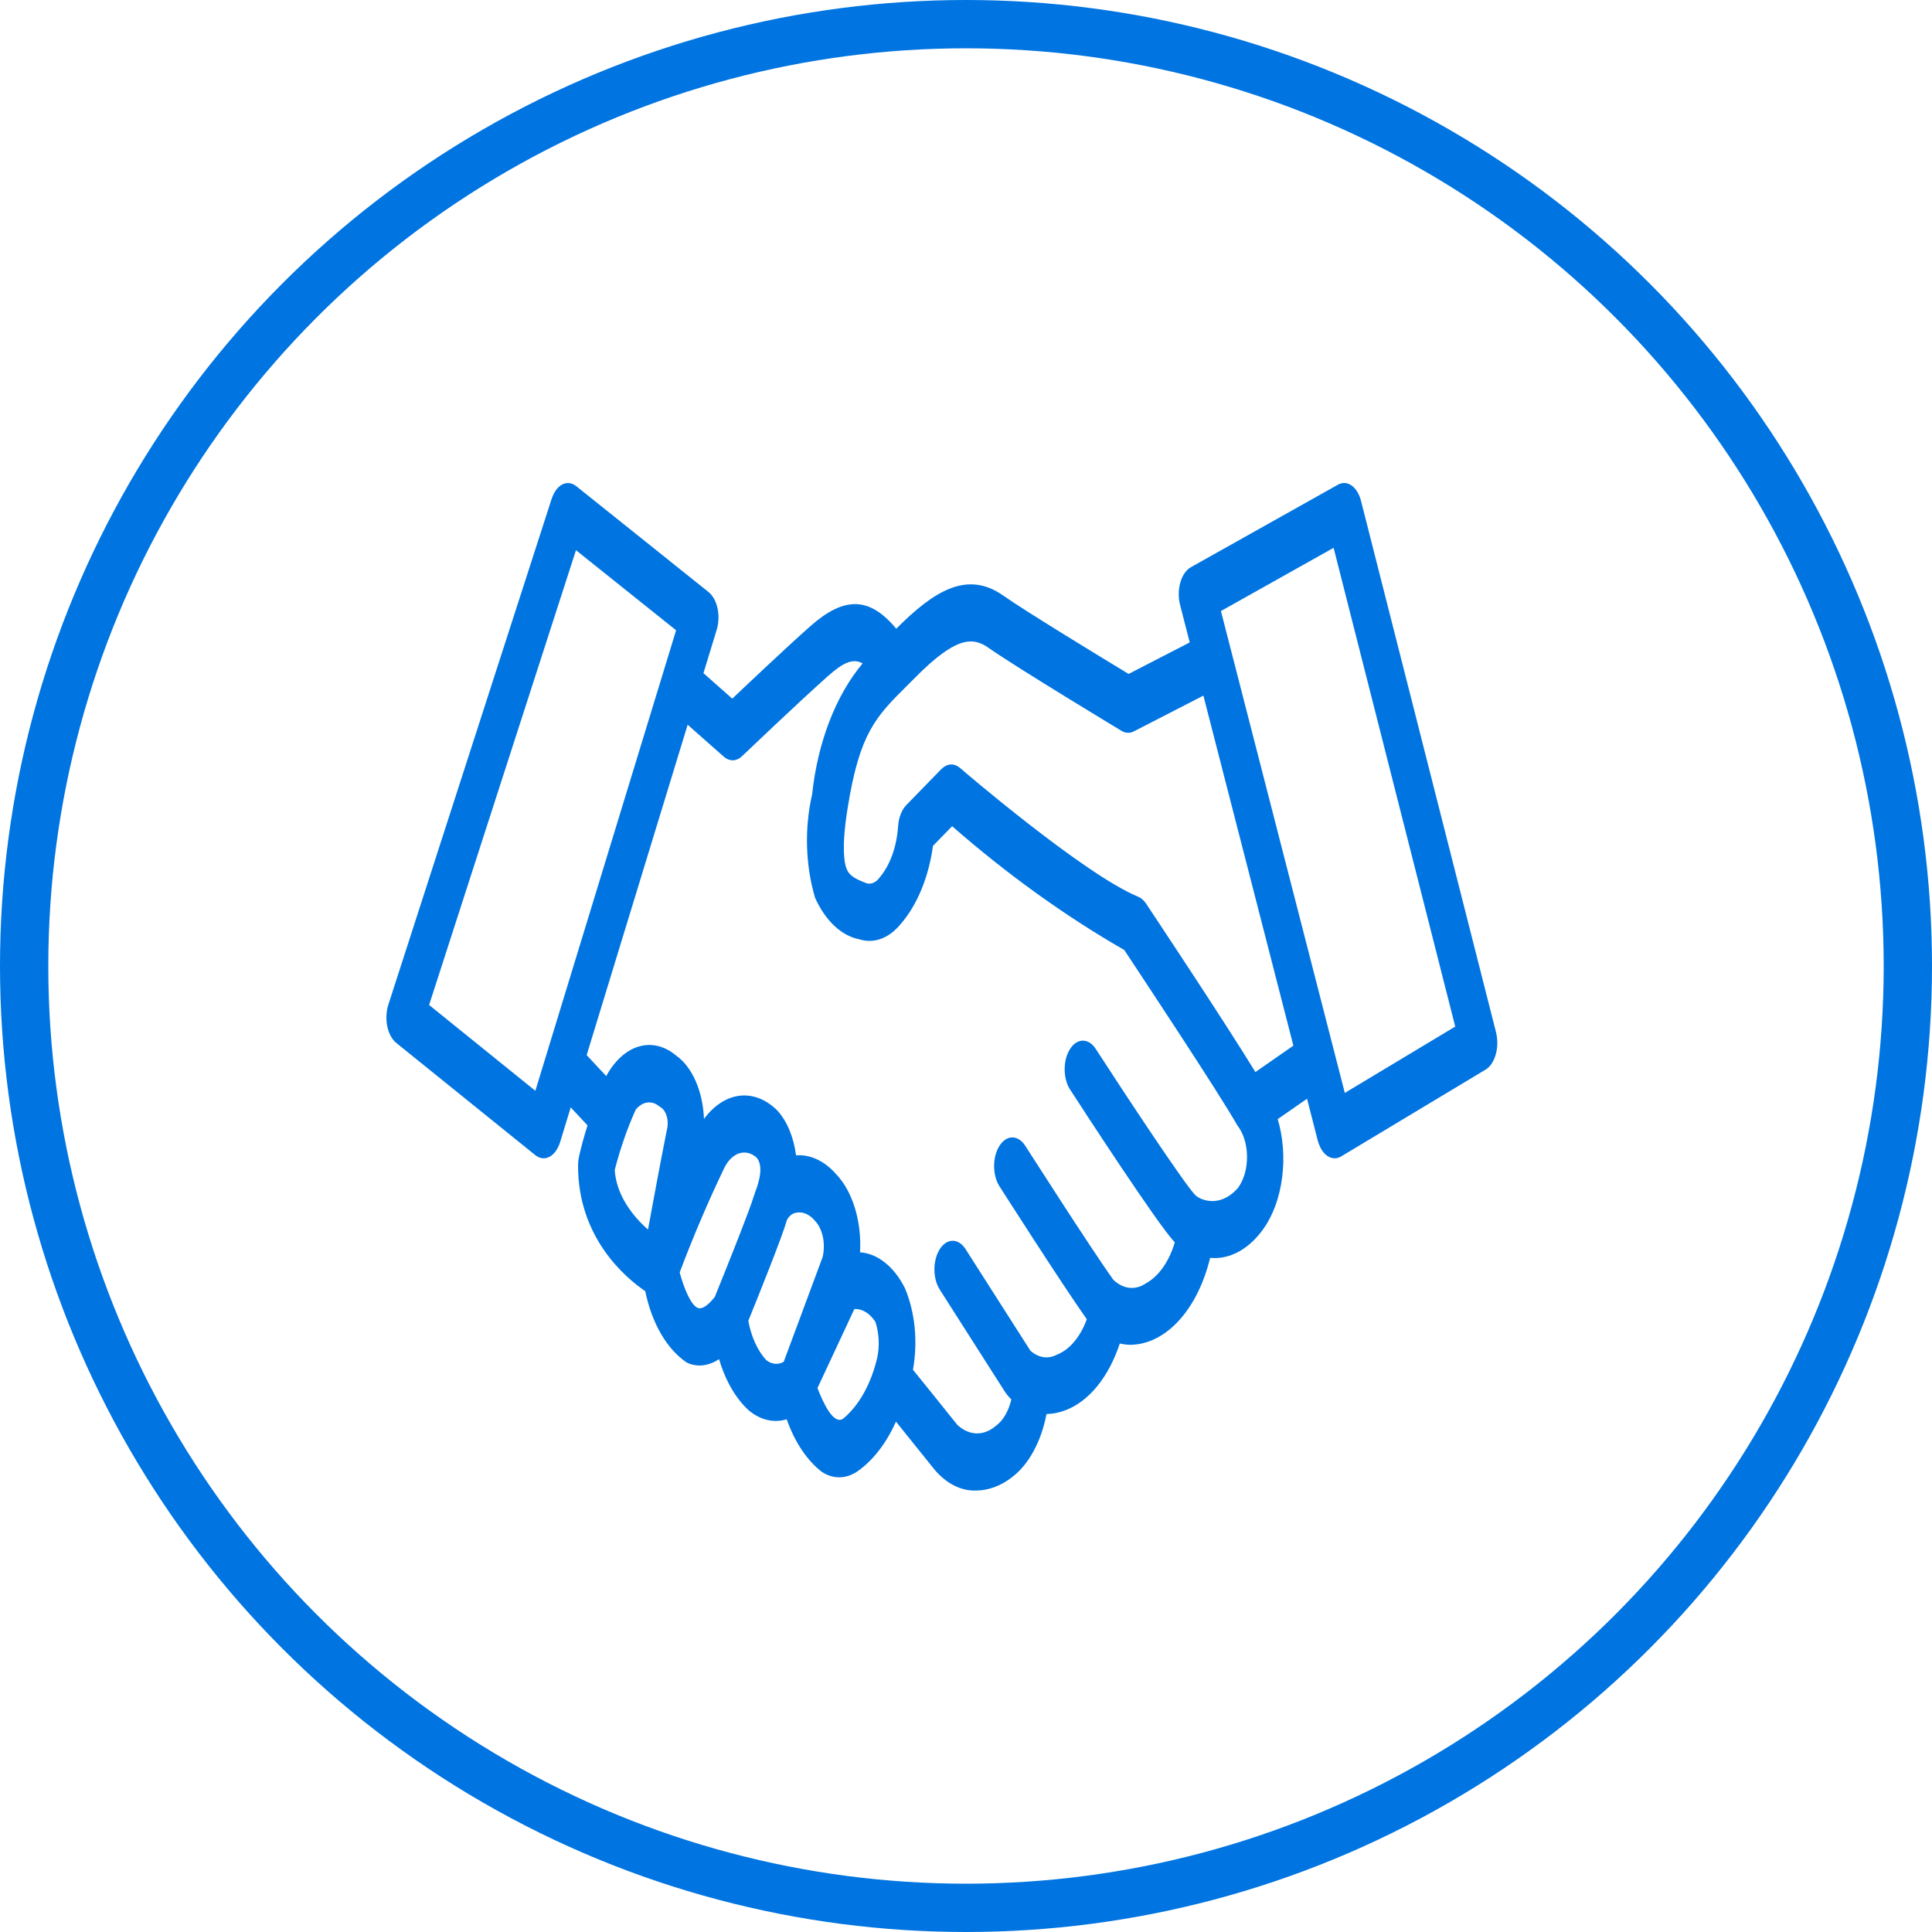
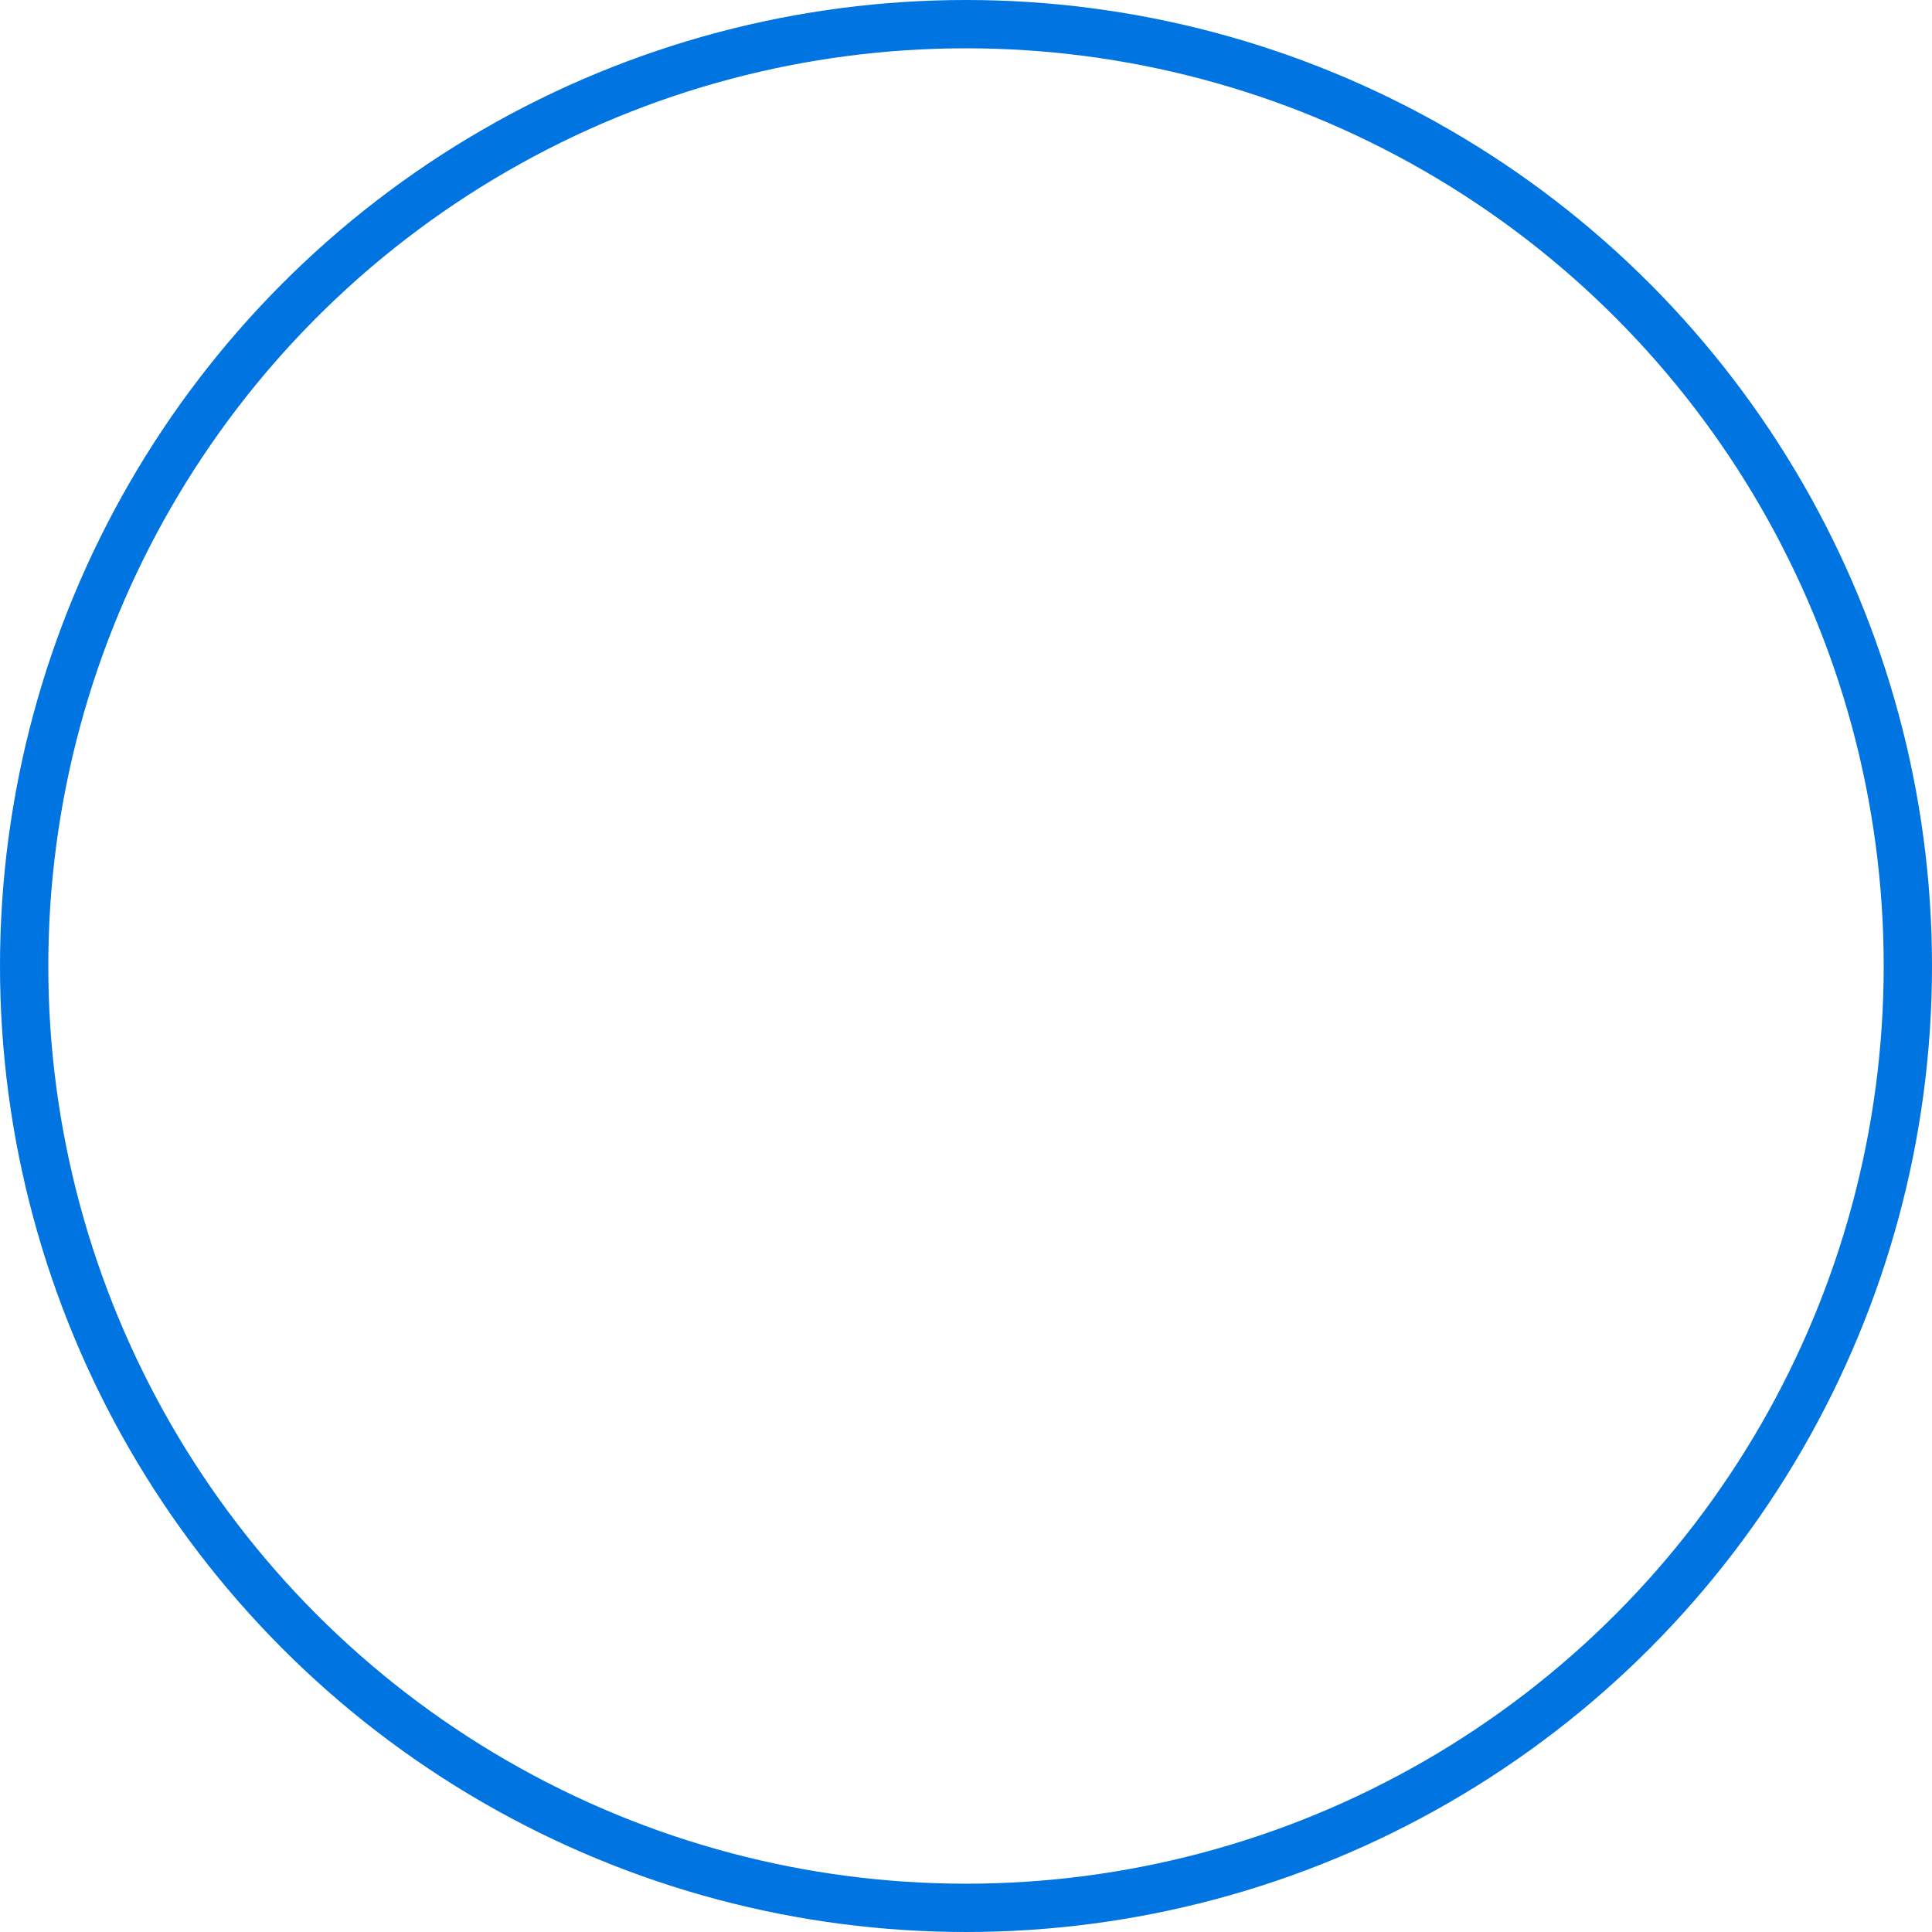
<svg xmlns="http://www.w3.org/2000/svg" width="40" height="40" viewBox="0 0 40 40" fill="none">
  <circle cx="20" cy="20" r="19.5" stroke="#0074E0" />
-   <path d="M30.974 21.373L28.179 10.373C28.143 10.23 28.073 10.115 27.984 10.052C27.894 9.989 27.793 9.983 27.701 10.035L24.655 11.744C24.607 11.771 24.563 11.812 24.526 11.867C24.488 11.921 24.458 11.986 24.438 12.059C24.417 12.132 24.405 12.21 24.405 12.29C24.404 12.37 24.413 12.449 24.432 12.523L24.632 13.301L23.367 13.953C22.896 13.668 21.24 12.662 20.773 12.332C20.028 11.807 19.346 12.224 18.556 13.017C17.999 12.348 17.477 12.344 16.771 12.97C16.28 13.405 15.515 14.129 15.161 14.465L14.564 13.937L14.838 13.041C14.881 12.901 14.887 12.741 14.856 12.595C14.824 12.449 14.757 12.327 14.669 12.257L11.931 10.066C11.887 10.031 11.838 10.009 11.789 10.003C11.739 9.997 11.689 10.006 11.642 10.03C11.595 10.055 11.551 10.093 11.514 10.144C11.476 10.195 11.445 10.257 11.422 10.326L8.041 20.799C7.996 20.938 7.988 21.1 8.018 21.249C8.049 21.398 8.116 21.521 8.205 21.593L11.083 23.916C11.137 23.959 11.196 23.982 11.256 23.981C11.297 23.982 11.338 23.971 11.377 23.95C11.424 23.925 11.469 23.885 11.506 23.832C11.544 23.78 11.575 23.716 11.597 23.645L11.816 22.927L12.164 23.3C12.096 23.512 12.037 23.729 11.986 23.952C11.974 24.011 11.968 24.073 11.968 24.135C11.968 25.627 12.947 26.451 13.359 26.732C13.427 27.062 13.539 27.365 13.688 27.621C13.837 27.876 14.02 28.078 14.223 28.213C14.309 28.253 14.398 28.272 14.487 28.272C14.625 28.269 14.761 28.224 14.888 28.139C15.018 28.584 15.232 28.954 15.502 29.2C15.743 29.401 16.02 29.466 16.288 29.385C16.454 29.857 16.708 30.237 17.016 30.474C17.129 30.548 17.251 30.586 17.374 30.586C17.501 30.586 17.628 30.546 17.745 30.468C18.069 30.244 18.347 29.887 18.55 29.433C18.739 29.67 19.027 30.025 19.348 30.426C19.595 30.718 19.896 30.87 20.205 30.86C20.463 30.859 20.718 30.766 20.95 30.586C21.121 30.458 21.273 30.275 21.396 30.05C21.52 29.824 21.612 29.561 21.667 29.276C21.801 29.273 21.934 29.246 22.064 29.196C22.303 29.104 22.526 28.934 22.72 28.696C22.913 28.458 23.071 28.158 23.184 27.816C23.256 27.833 23.329 27.842 23.402 27.843C23.761 27.839 24.111 27.665 24.406 27.343C24.701 27.022 24.927 26.568 25.055 26.041C25.071 26.041 25.087 26.046 25.104 26.046C25.495 26.064 25.877 25.843 26.167 25.429C26.362 25.15 26.494 24.78 26.546 24.373C26.598 23.967 26.565 23.546 26.454 23.17L27.061 22.748L27.282 23.611C27.311 23.72 27.359 23.814 27.421 23.88C27.484 23.946 27.557 23.981 27.633 23.981C27.679 23.982 27.725 23.968 27.768 23.942L30.758 22.145C30.805 22.117 30.847 22.075 30.883 22.021C30.919 21.967 30.948 21.902 30.968 21.83C30.988 21.759 30.999 21.682 31 21.604C31.001 21.525 30.992 21.448 30.974 21.375V21.373ZM11.084 22.584L8.884 20.807L11.925 11.391L13.998 13.049L11.084 22.584ZM12.727 24.225C12.84 23.784 12.986 23.364 13.161 22.976C13.231 22.889 13.316 22.836 13.406 22.826C13.495 22.815 13.585 22.847 13.663 22.917C13.694 22.931 13.722 22.956 13.746 22.989C13.771 23.022 13.79 23.063 13.803 23.109C13.817 23.154 13.824 23.204 13.824 23.255C13.824 23.305 13.818 23.355 13.805 23.401C13.661 24.13 13.514 24.917 13.416 25.457C13.112 25.19 12.763 24.758 12.727 24.225ZM14.44 27.076C14.296 27.009 14.155 26.654 14.072 26.344C14.353 25.599 14.66 24.88 14.992 24.188C15.067 24.031 15.176 23.922 15.299 23.88C15.422 23.839 15.55 23.868 15.66 23.962C15.811 24.126 15.726 24.453 15.629 24.698C15.626 24.705 15.626 24.713 15.624 24.721C15.618 24.738 15.61 24.752 15.605 24.77C15.538 25.006 15.105 26.1 14.799 26.851C14.701 26.975 14.553 27.128 14.44 27.076ZM16.226 28.195C16.167 28.228 16.104 28.242 16.042 28.235C15.979 28.229 15.918 28.203 15.862 28.158C15.684 27.962 15.553 27.675 15.493 27.346C15.716 26.797 16.195 25.603 16.294 25.256C16.337 25.18 16.396 25.129 16.46 25.113C16.533 25.093 16.607 25.098 16.679 25.127C16.75 25.155 16.817 25.207 16.875 25.278C16.951 25.357 17.008 25.474 17.037 25.61C17.065 25.746 17.063 25.893 17.031 26.028L16.226 28.195ZM17.454 29.374C17.257 29.503 17.045 29.052 16.925 28.738L17.689 27.101C17.769 27.098 17.849 27.119 17.924 27.165C17.999 27.211 18.067 27.28 18.125 27.369C18.162 27.482 18.184 27.605 18.191 27.732C18.198 27.859 18.188 27.986 18.163 28.107C18.035 28.653 17.782 29.105 17.454 29.374ZM25.633 24.592C25.523 24.72 25.395 24.806 25.261 24.844C25.126 24.883 24.987 24.872 24.855 24.814C24.852 24.814 24.85 24.809 24.846 24.808H24.842C24.806 24.791 24.772 24.767 24.74 24.736C24.518 24.504 23.353 22.748 22.672 21.695C22.599 21.594 22.505 21.541 22.408 21.546C22.311 21.551 22.219 21.614 22.151 21.723C22.083 21.831 22.044 21.976 22.043 22.128C22.041 22.28 22.077 22.428 22.143 22.539C22.445 23.007 23.975 25.358 24.323 25.722C24.265 25.918 24.182 26.093 24.081 26.238C23.979 26.383 23.86 26.495 23.73 26.567C23.621 26.642 23.503 26.675 23.384 26.663C23.266 26.65 23.151 26.593 23.05 26.496C22.561 25.814 21.238 23.736 21.222 23.715C21.151 23.608 21.055 23.548 20.956 23.549C20.857 23.551 20.763 23.613 20.693 23.723C20.622 23.833 20.583 23.981 20.582 24.136C20.581 24.292 20.619 24.441 20.688 24.553C20.741 24.636 21.967 26.557 22.501 27.314C22.435 27.495 22.346 27.653 22.24 27.779C22.134 27.905 22.013 27.996 21.884 28.046C21.794 28.094 21.698 28.112 21.603 28.098C21.509 28.084 21.417 28.039 21.334 27.966L19.991 25.862C19.956 25.807 19.914 25.764 19.869 25.734C19.823 25.704 19.774 25.689 19.724 25.689C19.674 25.689 19.625 25.704 19.579 25.734C19.534 25.764 19.492 25.808 19.457 25.863C19.422 25.918 19.394 25.983 19.375 26.055C19.356 26.127 19.346 26.204 19.346 26.282C19.346 26.359 19.356 26.436 19.375 26.508C19.394 26.58 19.422 26.645 19.457 26.7L20.799 28.804C20.841 28.868 20.888 28.925 20.939 28.974C20.91 29.096 20.867 29.206 20.811 29.301C20.755 29.396 20.688 29.472 20.613 29.525C20.491 29.629 20.353 29.681 20.214 29.677C20.075 29.672 19.939 29.611 19.82 29.5C19.423 29.002 19.074 28.572 18.902 28.36C18.953 28.076 18.965 27.778 18.937 27.486C18.908 27.194 18.839 26.915 18.735 26.669C18.624 26.448 18.483 26.268 18.322 26.14C18.162 26.012 17.986 25.94 17.806 25.928C17.824 25.612 17.787 25.294 17.699 25.008C17.611 24.722 17.475 24.479 17.306 24.304C17.067 24.034 16.776 23.899 16.481 23.92C16.433 23.542 16.293 23.208 16.091 22.989C15.859 22.76 15.587 22.654 15.314 22.686C15.041 22.718 14.782 22.887 14.575 23.166C14.564 22.885 14.505 22.614 14.403 22.382C14.301 22.15 14.16 21.967 13.996 21.852C13.76 21.655 13.488 21.589 13.226 21.667C12.963 21.744 12.725 21.96 12.551 22.279L12.146 21.845L14.237 15.005L14.983 15.664C15.042 15.716 15.108 15.742 15.175 15.741C15.242 15.739 15.308 15.709 15.365 15.654C15.377 15.643 16.513 14.557 17.143 13.996C17.459 13.716 17.659 13.624 17.86 13.735C17.304 14.397 16.929 15.368 16.814 16.448C16.653 17.147 16.675 17.917 16.876 18.59C16.982 18.824 17.117 19.021 17.274 19.168C17.431 19.316 17.605 19.41 17.787 19.446C17.936 19.494 18.091 19.492 18.239 19.437C18.388 19.383 18.527 19.278 18.648 19.131C18.989 18.738 19.227 18.162 19.316 17.513L19.713 17.106C20.857 18.105 22.048 18.962 23.277 19.669C23.629 20.202 25.233 22.62 25.618 23.3C25.679 23.378 25.729 23.475 25.764 23.586C25.798 23.696 25.817 23.817 25.818 23.94C25.82 24.064 25.804 24.186 25.772 24.298C25.74 24.411 25.692 24.511 25.633 24.592ZM25.992 22.196C25.345 21.138 23.802 18.82 23.73 18.711C23.683 18.641 23.627 18.591 23.565 18.566C22.449 18.108 19.901 15.924 19.878 15.901C19.817 15.849 19.75 15.824 19.681 15.828C19.613 15.832 19.547 15.866 19.489 15.924L18.762 16.67C18.715 16.72 18.675 16.785 18.646 16.862C18.616 16.939 18.599 17.026 18.594 17.115C18.579 17.322 18.538 17.523 18.472 17.705C18.406 17.886 18.317 18.044 18.21 18.17C18.174 18.219 18.132 18.256 18.085 18.276C18.04 18.296 17.991 18.301 17.944 18.288C17.723 18.203 17.585 18.139 17.526 17.983C17.479 17.864 17.42 17.539 17.548 16.739C17.797 15.176 18.128 14.844 18.788 14.188L18.95 14.026C19.772 13.197 20.128 13.173 20.464 13.411C21.026 13.807 23.133 15.079 23.221 15.132C23.302 15.181 23.391 15.185 23.474 15.143L24.915 14.402L26.778 21.649L25.992 22.196ZM27.843 22.628L25.278 12.651L27.611 11.342L30.129 21.254L27.843 22.628Z" fill="#0074E0" />
</svg>